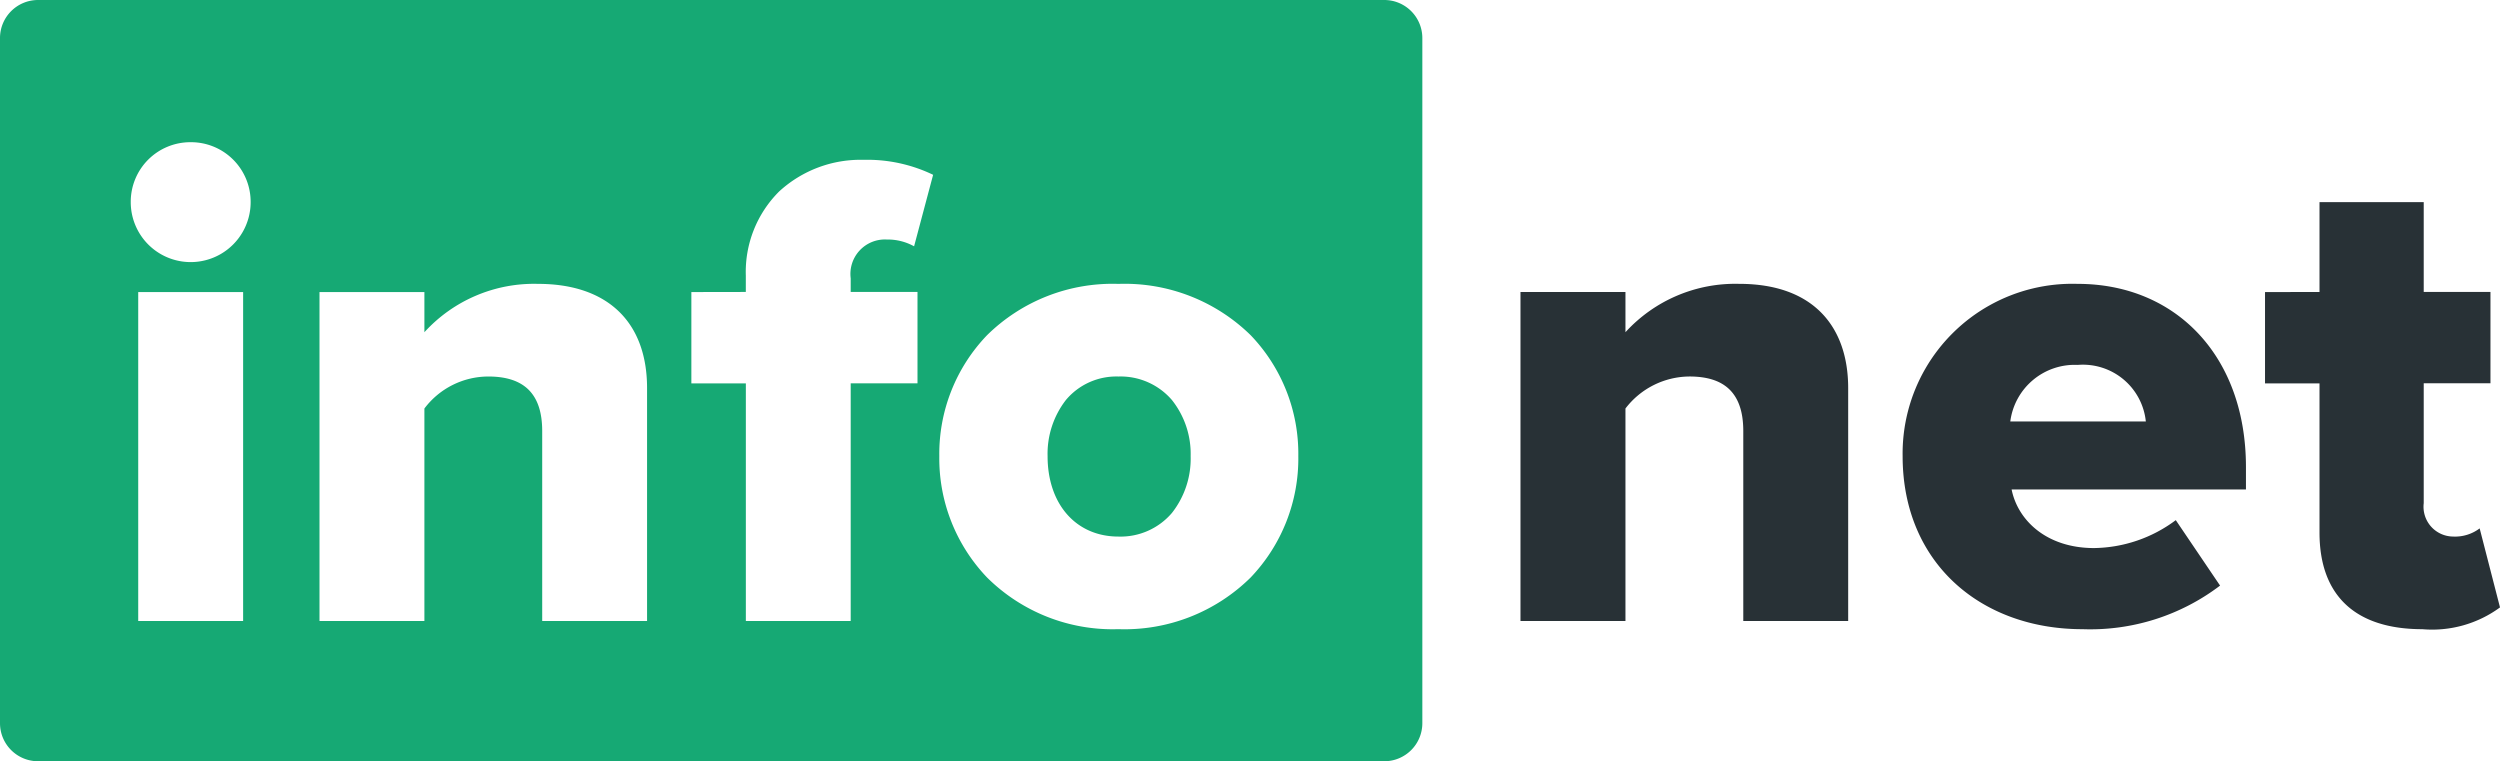
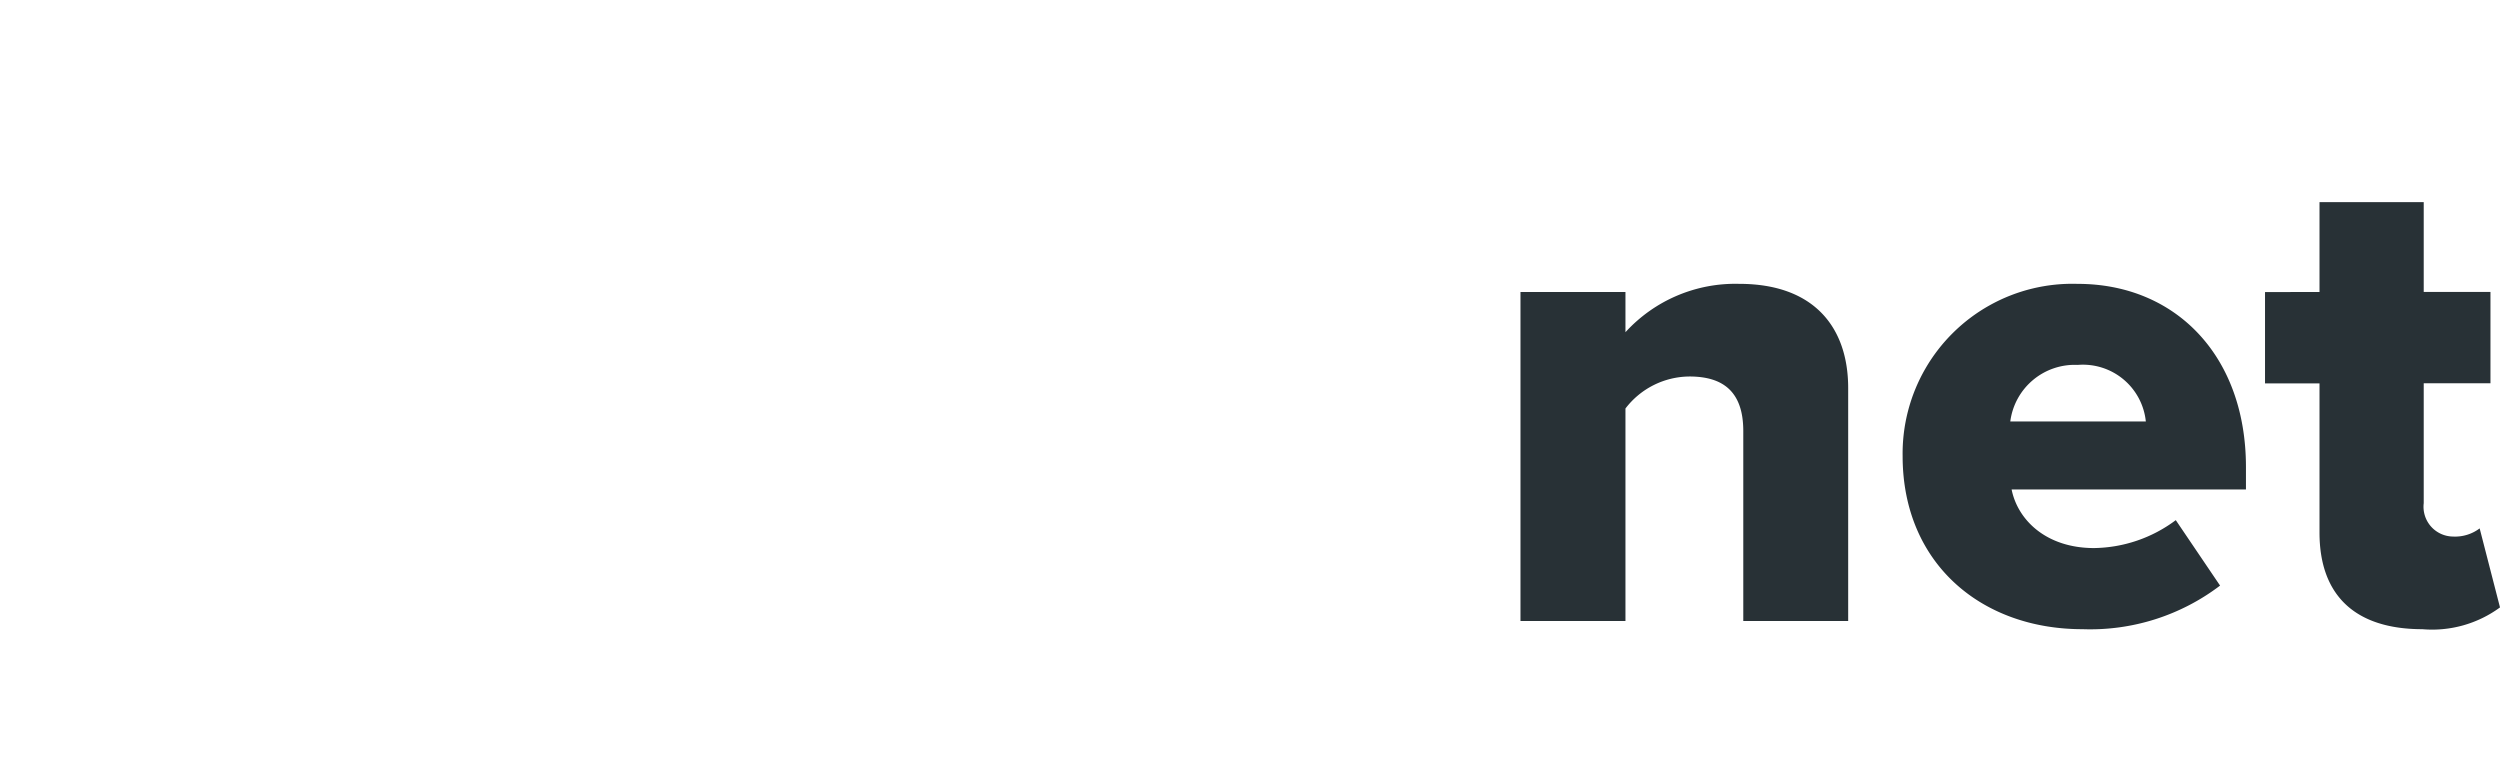
<svg xmlns="http://www.w3.org/2000/svg" width="131.363" height="40" viewBox="0 0 131.363 40">
  <g transform="translate(18904 13070)">
-     <path d="M72.737,40H2a2,2,0,0,1-2-2V2A2,2,0,0,1,2,0H72.737a2,2,0,0,1,2,2V38A2,2,0,0,1,72.737,40ZM58.768,14.917a9.394,9.394,0,0,0-6.907,2.7,9,9,0,0,0-2.505,6.352,9.052,9.052,0,0,0,2.505,6.371,9.367,9.367,0,0,0,6.907,2.72,9.426,9.426,0,0,0,6.952-2.72,9.049,9.049,0,0,0,2.5-6.371,8.993,8.993,0,0,0-2.5-6.352A9.453,9.453,0,0,0,58.768,14.917Zm-22.44.429v4.8h2.863V32.632H44.7V20.141H48.21v-4.8H44.7v-.716a1.812,1.812,0,0,1,1.9-2.039,2.842,2.842,0,0,1,1.431.357l1-3.758a7.966,7.966,0,0,0-3.65-.787,6.324,6.324,0,0,0-4.438,1.66,5.967,5.967,0,0,0-1.754,4.424v.859ZM25.663,19.784c1.9,0,2.827.936,2.827,2.863v9.985H34V20.392c0-3.48-2.087-5.476-5.726-5.476A7.793,7.793,0,0,0,22.3,17.457V15.346H16.788V32.632H22.3V21.466A4.212,4.212,0,0,1,25.663,19.784Zm-18.4-4.438V32.632h5.512V15.346Zm2.756-7.874a3.131,3.131,0,0,0-3.149,3.15,3.149,3.149,0,1,0,6.3,0,3.132,3.132,0,0,0-3.149-3.15ZM58.768,28.194c-2.226,0-3.722-1.7-3.722-4.224a4.612,4.612,0,0,1,.962-2.952,3.458,3.458,0,0,1,2.76-1.234,3.555,3.555,0,0,1,2.81,1.234,4.548,4.548,0,0,1,.985,2.952,4.616,4.616,0,0,1-.985,2.984A3.544,3.544,0,0,1,58.768,28.194Z" transform="translate(-18904 -13070)" fill="#16a974" />
    <path d="M19.119,1.1v-12.24c0-3.185-1.789-5.476-5.726-5.476a7.813,7.813,0,0,0-5.977,2.541v-2.112H1.9V1.1H7.416V-10.066a4.265,4.265,0,0,1,3.364-1.682c1.718,0,2.827.752,2.827,2.863V1.1ZM31.43,1.53A11.276,11.276,0,0,0,38.66-.761L36.333-4.2a7.32,7.32,0,0,1-4.295,1.467c-2.505,0-4.008-1.467-4.331-3.078H40.02V-6.988c0-5.869-3.722-9.627-8.84-9.627a8.921,8.921,0,0,0-9.2,9.055C21.982-1.942,26.1,1.53,31.43,1.53ZM34.759-9.386H27.637a3.415,3.415,0,0,1,3.543-2.971A3.322,3.322,0,0,1,34.759-9.386ZM49.289,1.53A6.016,6.016,0,0,0,53.369.385L52.3-3.767a2.142,2.142,0,0,1-1.4.429,1.567,1.567,0,0,1-1.539-1.754v-6.3h3.507v-4.8H49.361V-20.91H43.885v4.724H41.022v4.8h2.863v7.838C43.885-.224,45.782,1.53,49.289,1.53Z" transform="translate(-18826.006 -13038.469)" fill="#283136" />
  </g>
</svg>